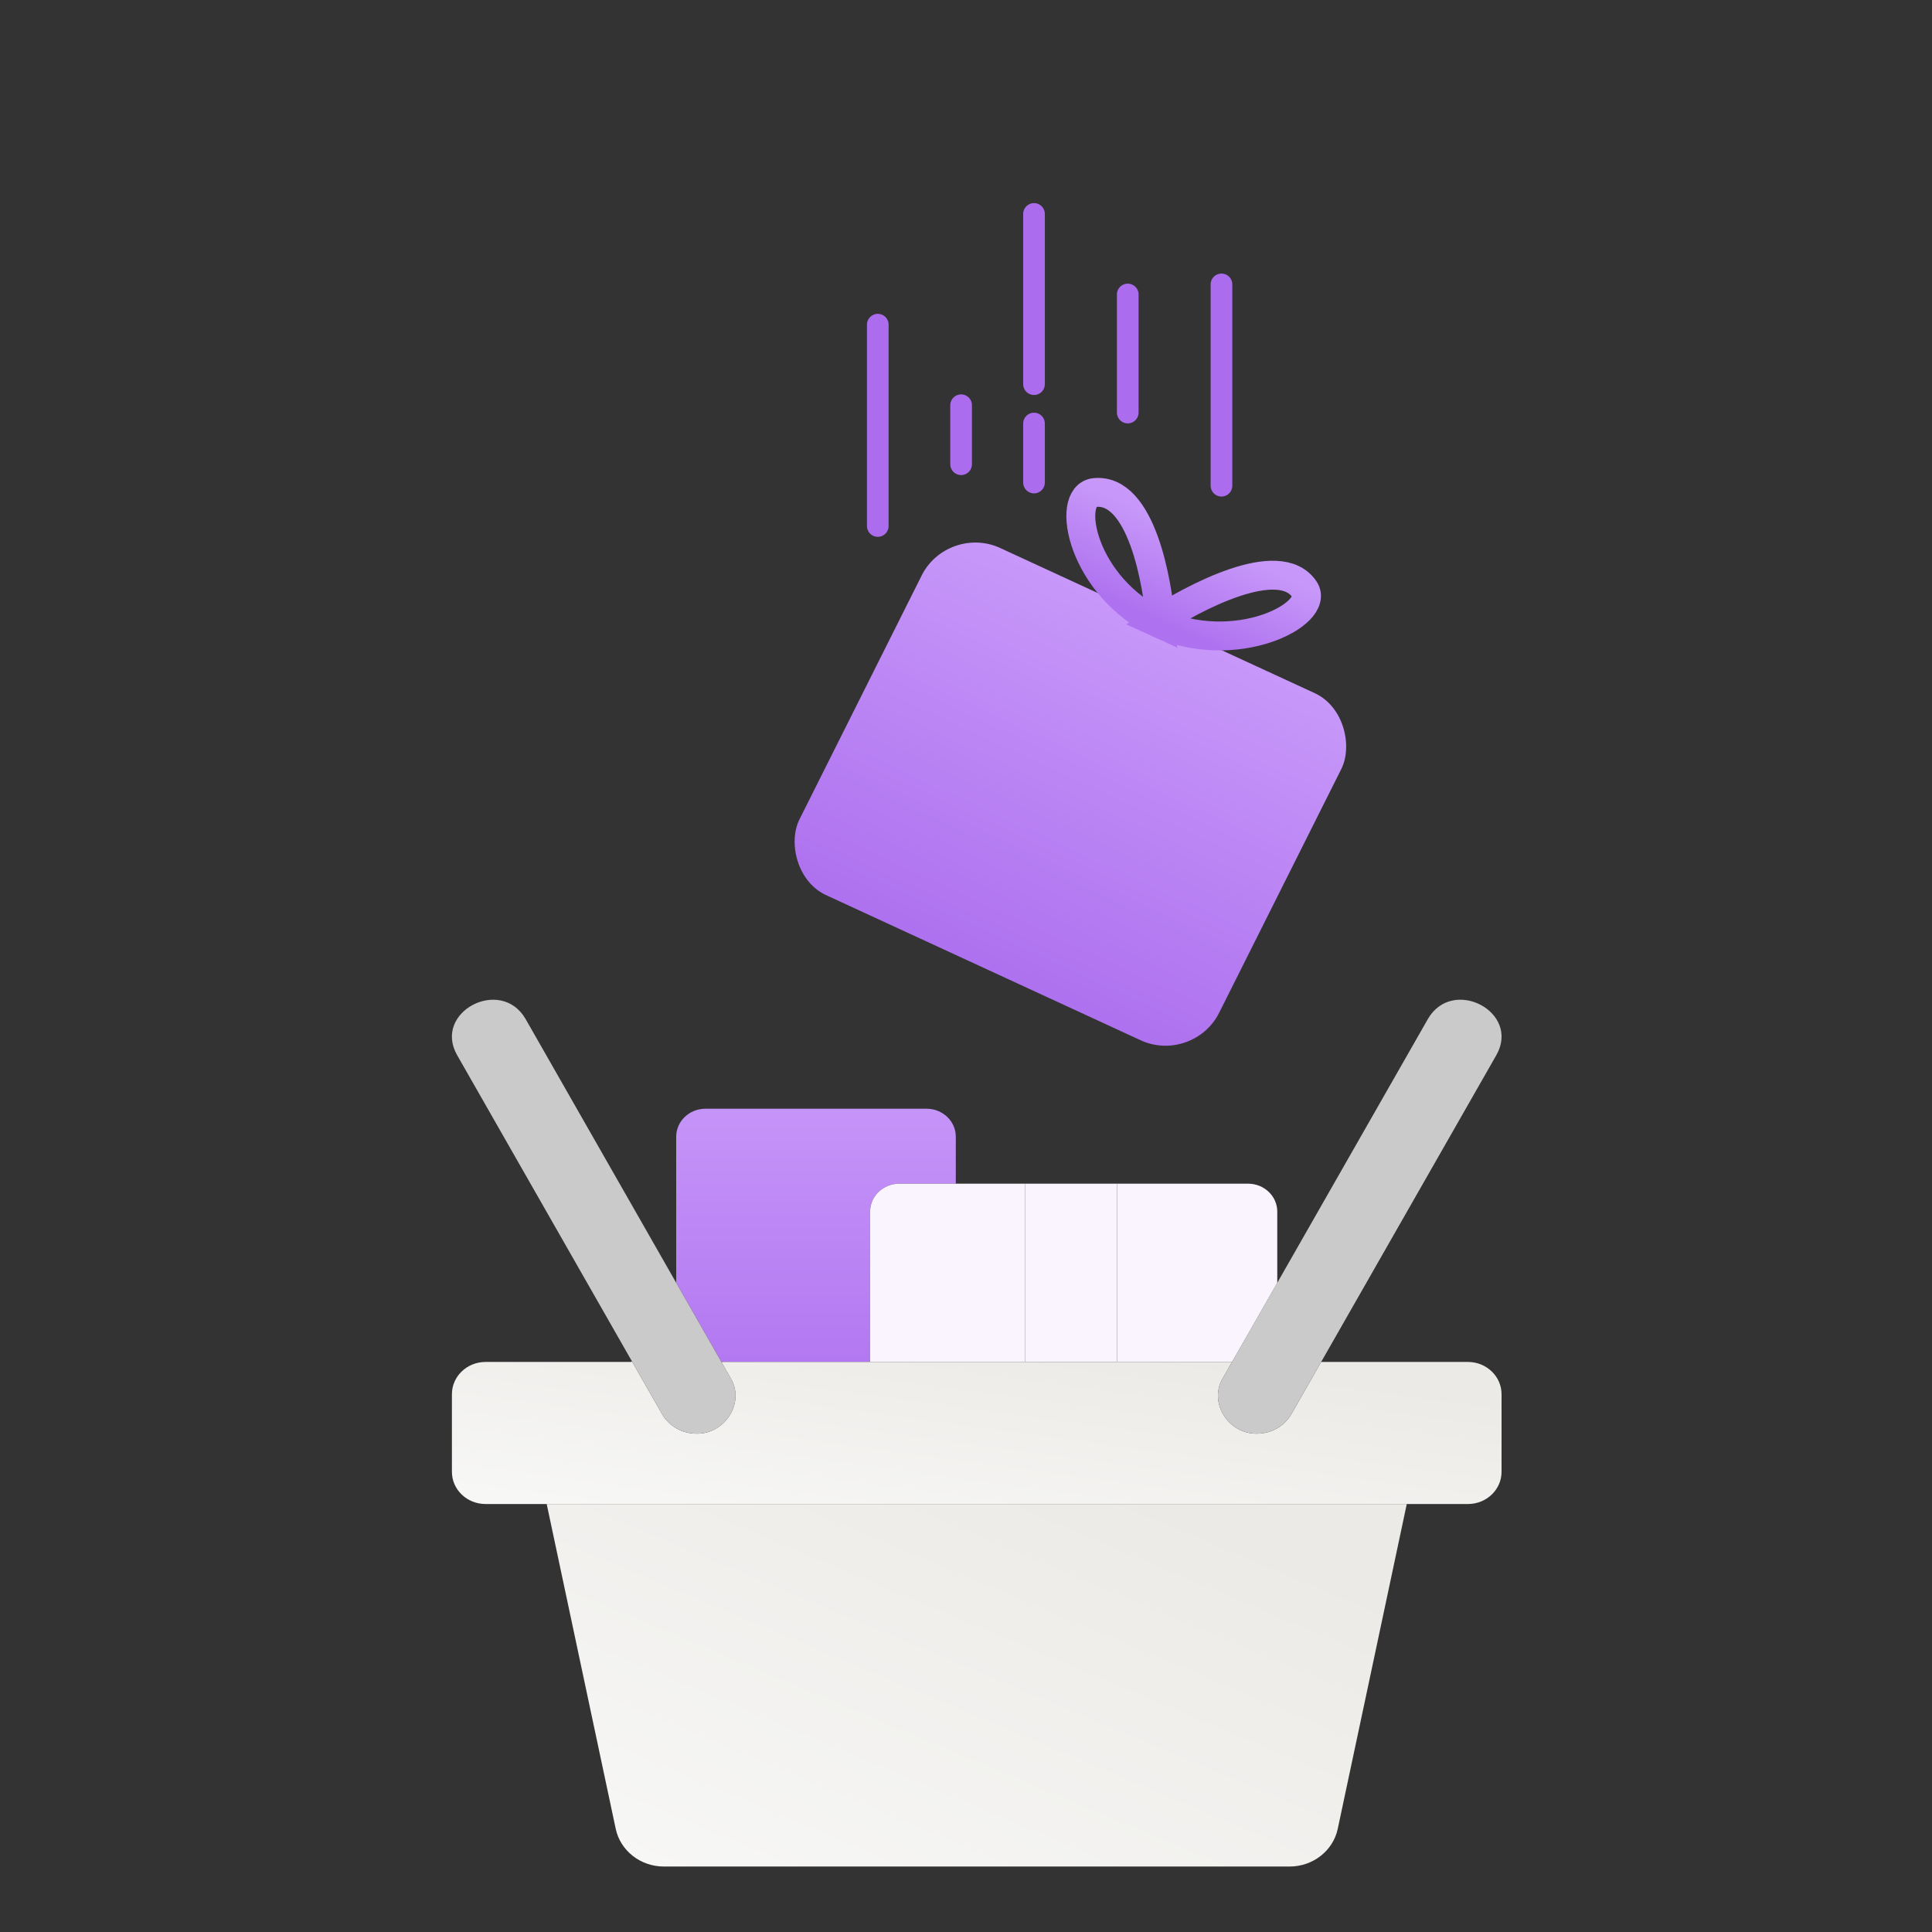
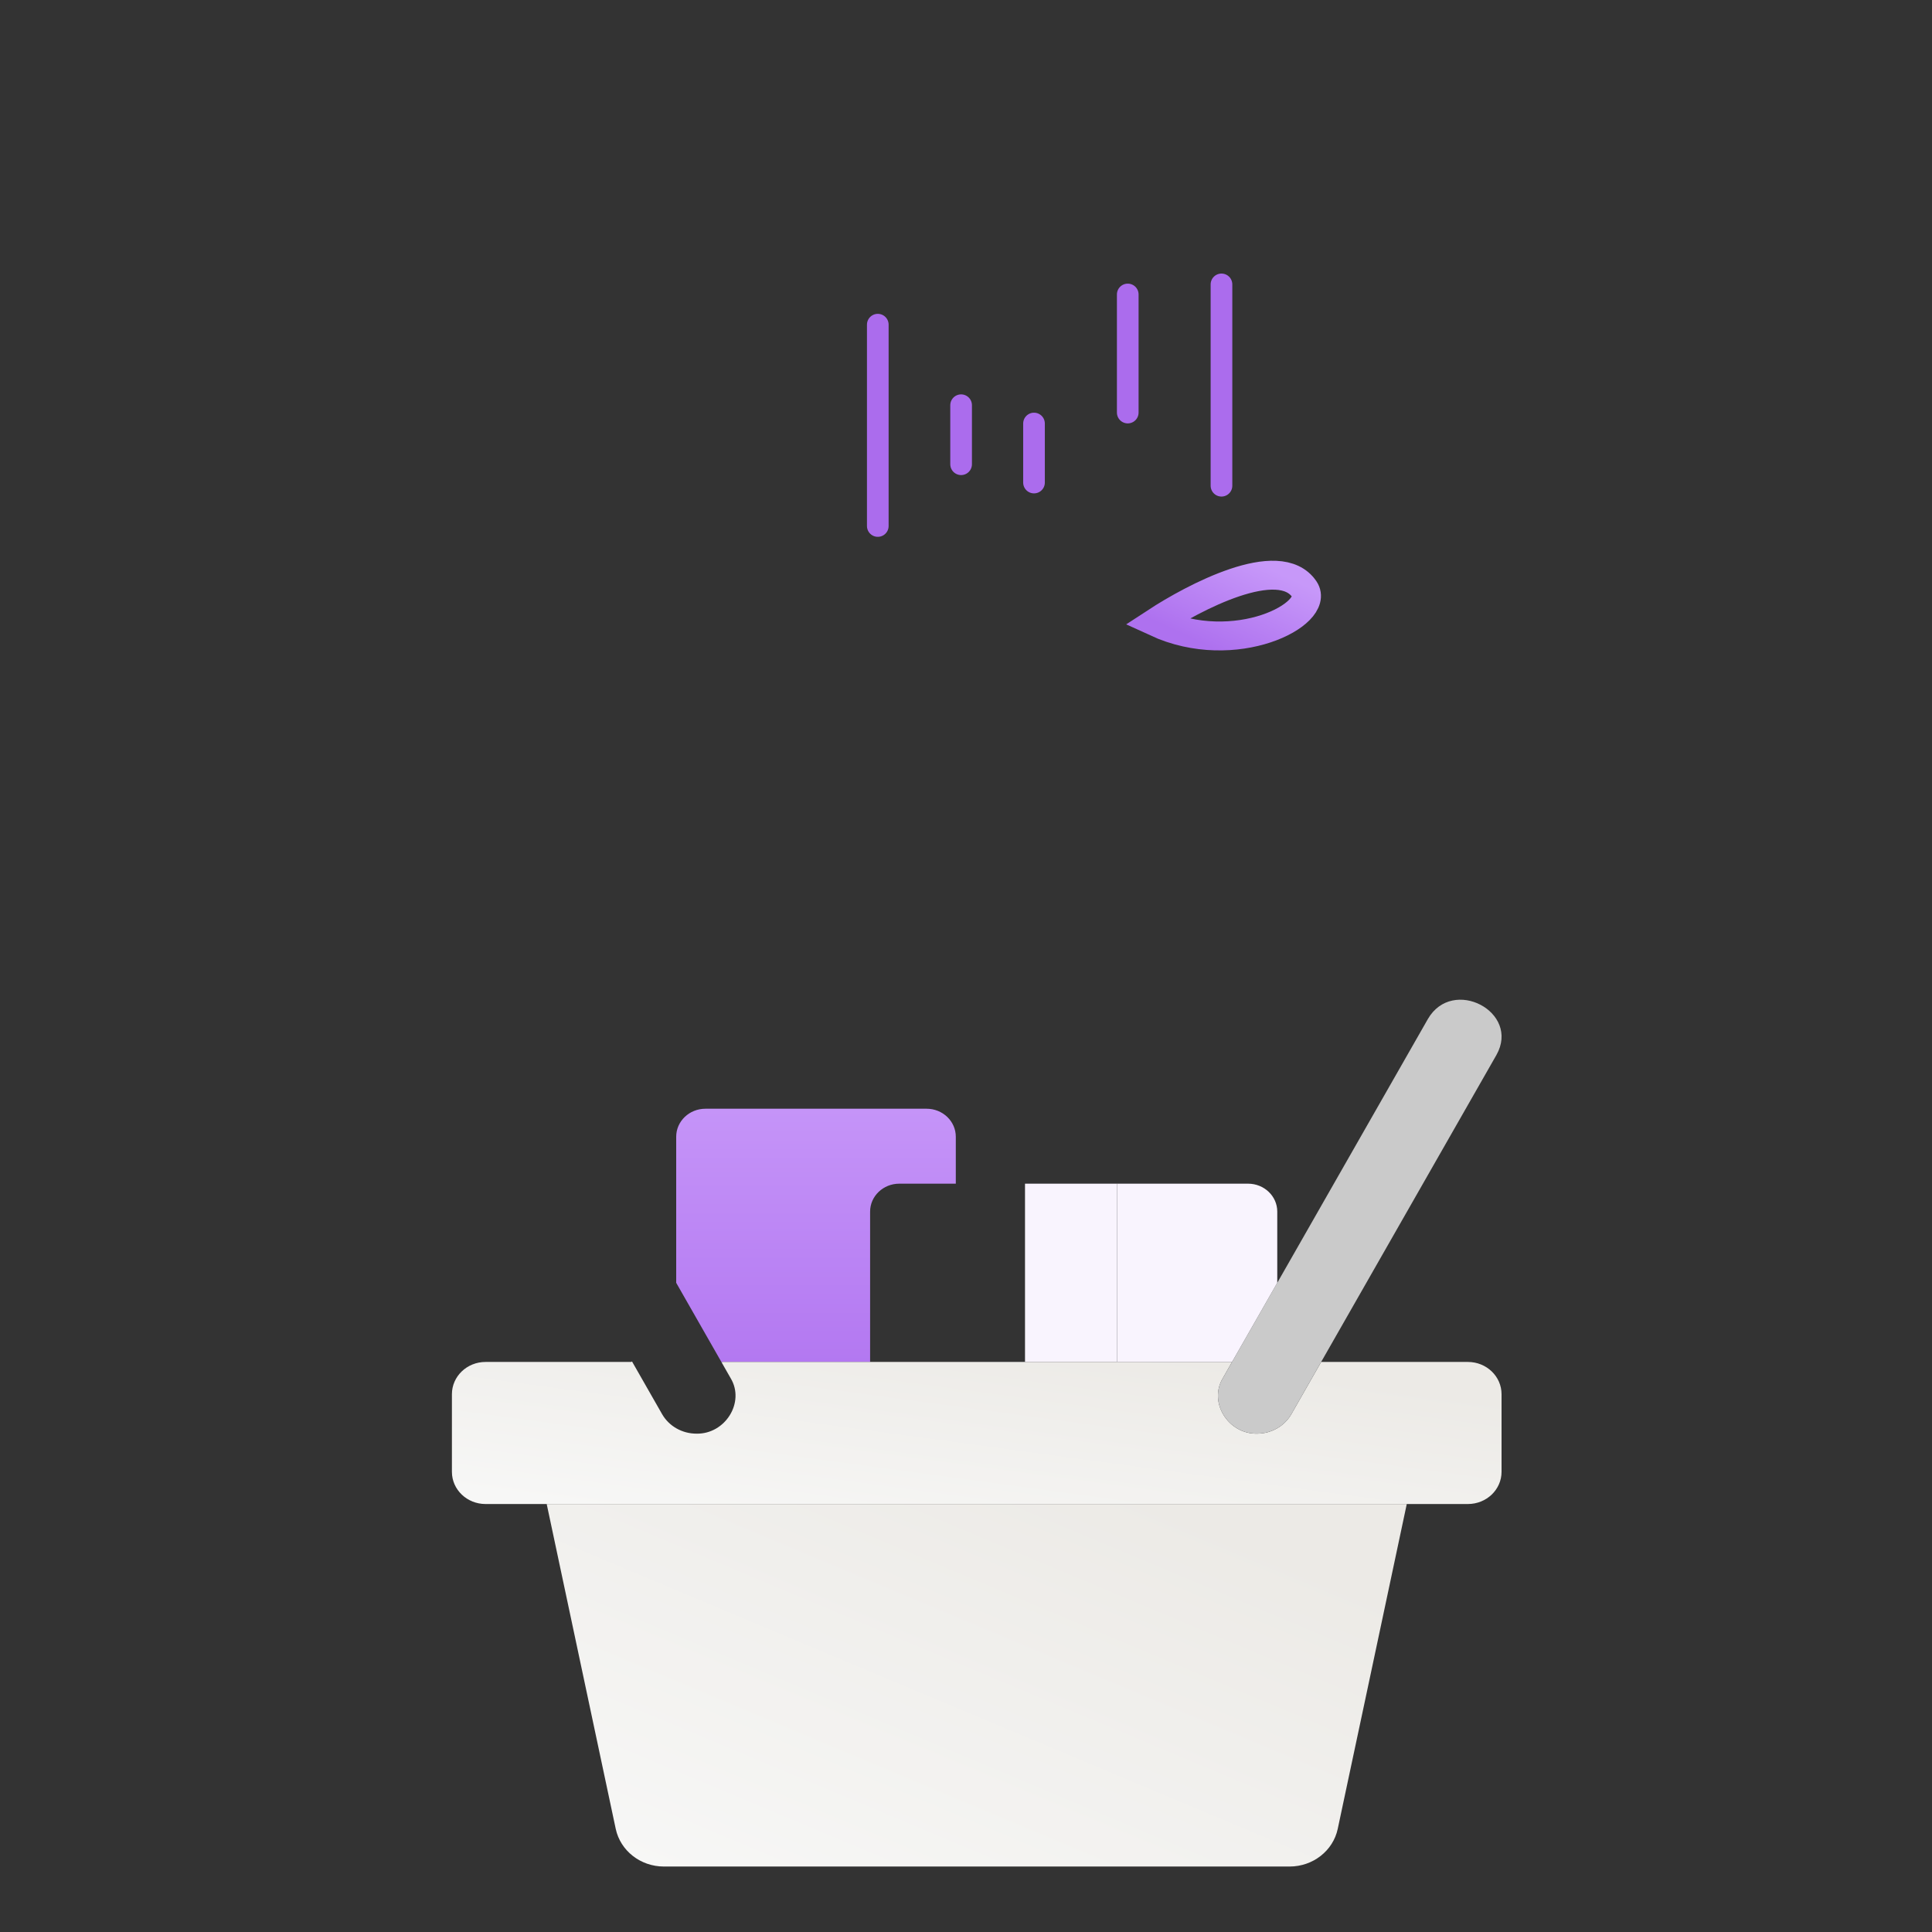
<svg xmlns="http://www.w3.org/2000/svg" width="90" height="90" viewBox="0 0 90 90" fill="none">
  <rect x="0" y="0" width="90" height="90" fill="#333333" stroke="none" />
  <path d="M44.525 52.953V55.14H41.893C41.142 55.14 40.533 55.723 40.533 56.442V63.444H33.663L33.618 63.468L31.5 59.758V52.953C31.5 52.233 32.109 51.649 32.861 51.649H43.165C43.916 51.649 44.525 52.233 44.525 52.953Z" fill="url(#paint0_linear_986_705)" />
  <path d="M52.04 55.14H47.749V63.444H52.04V55.14Z" fill="#F9F4FE" />
  <path d="M69.948 64.948V68.563C69.948 69.392 69.246 70.063 68.382 70.063H22.618C21.753 70.063 21.052 69.392 21.052 68.563V64.948C21.052 64.117 21.753 63.445 22.618 63.445H29.399L29.442 63.423L30.844 65.878C31.164 66.436 31.777 66.785 32.443 66.785C33.787 66.812 34.714 65.322 34.037 64.202L33.618 63.468L33.663 63.445H57.394L56.963 64.202C56.286 65.322 57.213 66.812 58.559 66.785C59.223 66.785 59.836 66.436 60.156 65.878L61.545 63.445H68.382C69.246 63.445 69.948 64.117 69.948 64.948Z" fill="url(#paint1_linear_986_705)" />
  <path d="M61.545 63.444L60.156 65.878C59.836 66.436 59.223 66.784 58.559 66.784C57.213 66.811 56.286 65.322 56.963 64.202L57.395 63.444L59.5 59.758L66.516 47.47C67.666 45.476 70.842 47.138 69.709 49.146L61.545 63.444Z" fill="#CACACA" />
  <path d="M65.533 70.062L63.608 79.125L62.918 82.368L62.317 85.195C62.101 86.216 61.161 86.95 60.076 86.95H30.924C29.839 86.95 28.901 86.216 28.683 85.195L25.467 70.062H65.533Z" fill="url(#paint2_linear_986_705)" />
  <path d="M59.5 56.442V59.758L57.394 63.444H52.04V55.14H58.139C58.891 55.14 59.5 55.723 59.5 56.442Z" fill="#F9F4FE" />
-   <path d="M47.749 55.14V63.444H40.533V56.442C40.533 55.723 41.142 55.14 41.893 55.14H47.749Z" fill="#F9F4FE" />
-   <path d="M31.5 59.758L33.618 63.468L34.037 64.202C34.714 65.322 33.787 66.812 32.444 66.784C31.777 66.784 31.164 66.436 30.844 65.878L29.442 63.422L21.291 49.146C20.158 47.138 23.337 45.478 24.484 47.47L31.5 59.758Z" fill="#CACACA" />
  <path d="M52.535 19.219V13.717" stroke="#AB6CED" stroke-width="1.009" stroke-miterlimit="10" stroke-linecap="round" />
  <path d="M48.168 22.479V19.729" stroke="#AB6CED" stroke-width="1.009" stroke-miterlimit="10" stroke-linecap="round" />
  <path d="M44.772 21.626V18.876" stroke="#AB6CED" stroke-width="1.009" stroke-miterlimit="10" stroke-linecap="round" />
  <path d="M40.891 24.503L40.891 15.124" stroke="#AB6CED" stroke-width="1.009" stroke-miterlimit="10" stroke-linecap="round" />
  <path d="M56.901 22.627L56.901 13.248" stroke="#AB6CED" stroke-width="1.009" stroke-miterlimit="10" stroke-linecap="round" />
-   <path d="M48.168 9.966V17.896" stroke="#AB6CED" stroke-width="1.009" stroke-miterlimit="10" stroke-linecap="round" />
-   <rect width="21.526" height="18.09" rx="2.691" transform="matrix(0.908 0.419 -0.448 0.894 44.143 24.398)" fill="url(#paint3_linear_986_705)" />
  <path d="M53.849 28.983C55.573 27.856 59.591 25.707 60.767 27.455C61.534 28.594 57.544 30.686 53.849 28.983Z" stroke="url(#paint4_linear_986_705)" stroke-width="1.346" stroke-linecap="round" />
-   <path d="M54.08 29.079C53.92 27.084 53.159 22.732 51.001 22.944C49.595 23.081 50.386 27.376 54.08 29.079Z" stroke="url(#paint5_linear_986_705)" stroke-width="1.346" stroke-linecap="round" />
  <defs>
    <linearGradient id="paint0_linear_986_705" x1="38.013" y1="51.649" x2="38.013" y2="63.468" gradientUnits="userSpaceOnUse">
      <stop stop-color="#C594F8" />
      <stop offset="1" stop-color="#B378F1" />
    </linearGradient>
    <linearGradient id="paint1_linear_986_705" x1="67.283" y1="63.423" x2="65.66" y2="75.42" gradientUnits="userSpaceOnUse">
      <stop offset="0.119" stop-color="#ECEAE6" />
      <stop offset="1" stop-color="#F7F7F6" />
    </linearGradient>
    <linearGradient id="paint2_linear_986_705" x1="63.349" y1="70.062" x2="52.261" y2="96.476" gradientUnits="userSpaceOnUse">
      <stop offset="0.119" stop-color="#ECEAE6" />
      <stop offset="1" stop-color="#F7F7F6" />
    </linearGradient>
    <linearGradient id="paint3_linear_986_705" x1="10.763" y1="0" x2="10.763" y2="18.09" gradientUnits="userSpaceOnUse">
      <stop stop-color="#C798F9" />
      <stop offset="1" stop-color="#AE71EF" />
    </linearGradient>
    <linearGradient id="paint4_linear_986_705" x1="58.49" y1="26.183" x2="56.613" y2="30.257" gradientUnits="userSpaceOnUse">
      <stop stop-color="#C798F9" />
      <stop offset="1" stop-color="#AE71EF" />
    </linearGradient>
    <linearGradient id="paint5_linear_986_705" x1="53.459" y1="23.854" x2="51.582" y2="27.927" gradientUnits="userSpaceOnUse">
      <stop stop-color="#C798F9" />
      <stop offset="1" stop-color="#AE71EF" />
    </linearGradient>
  </defs>
</svg>